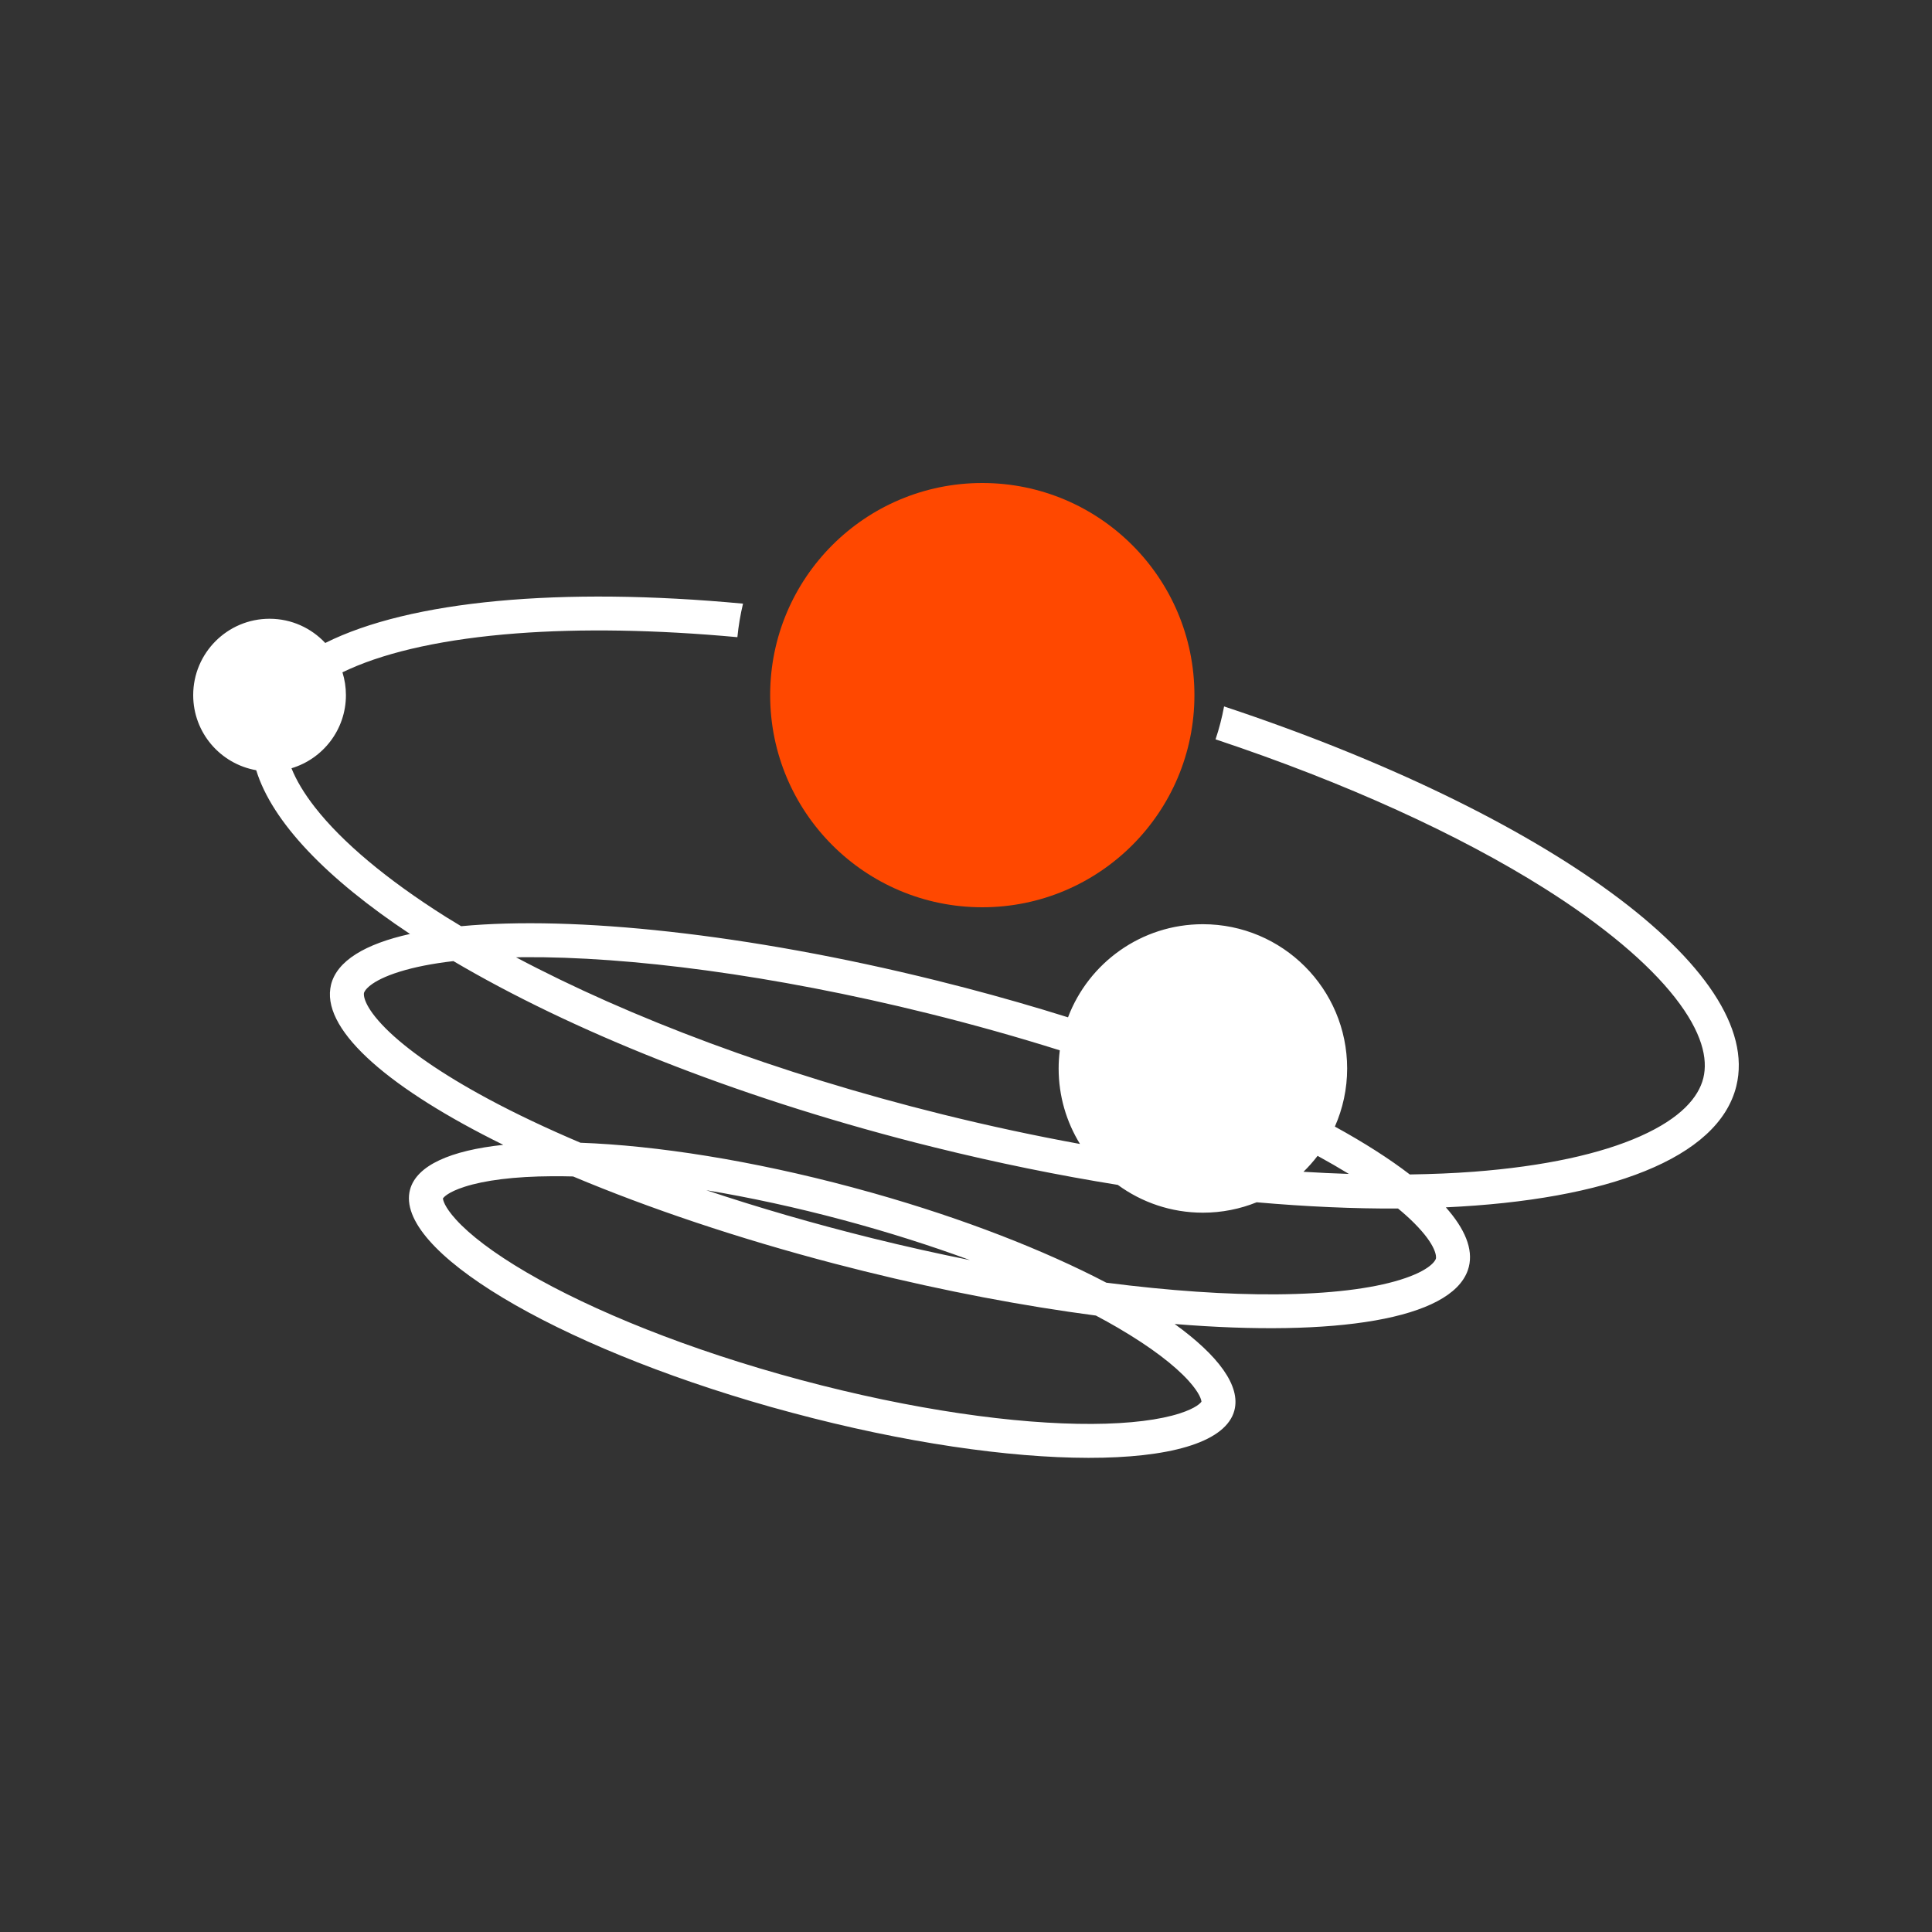
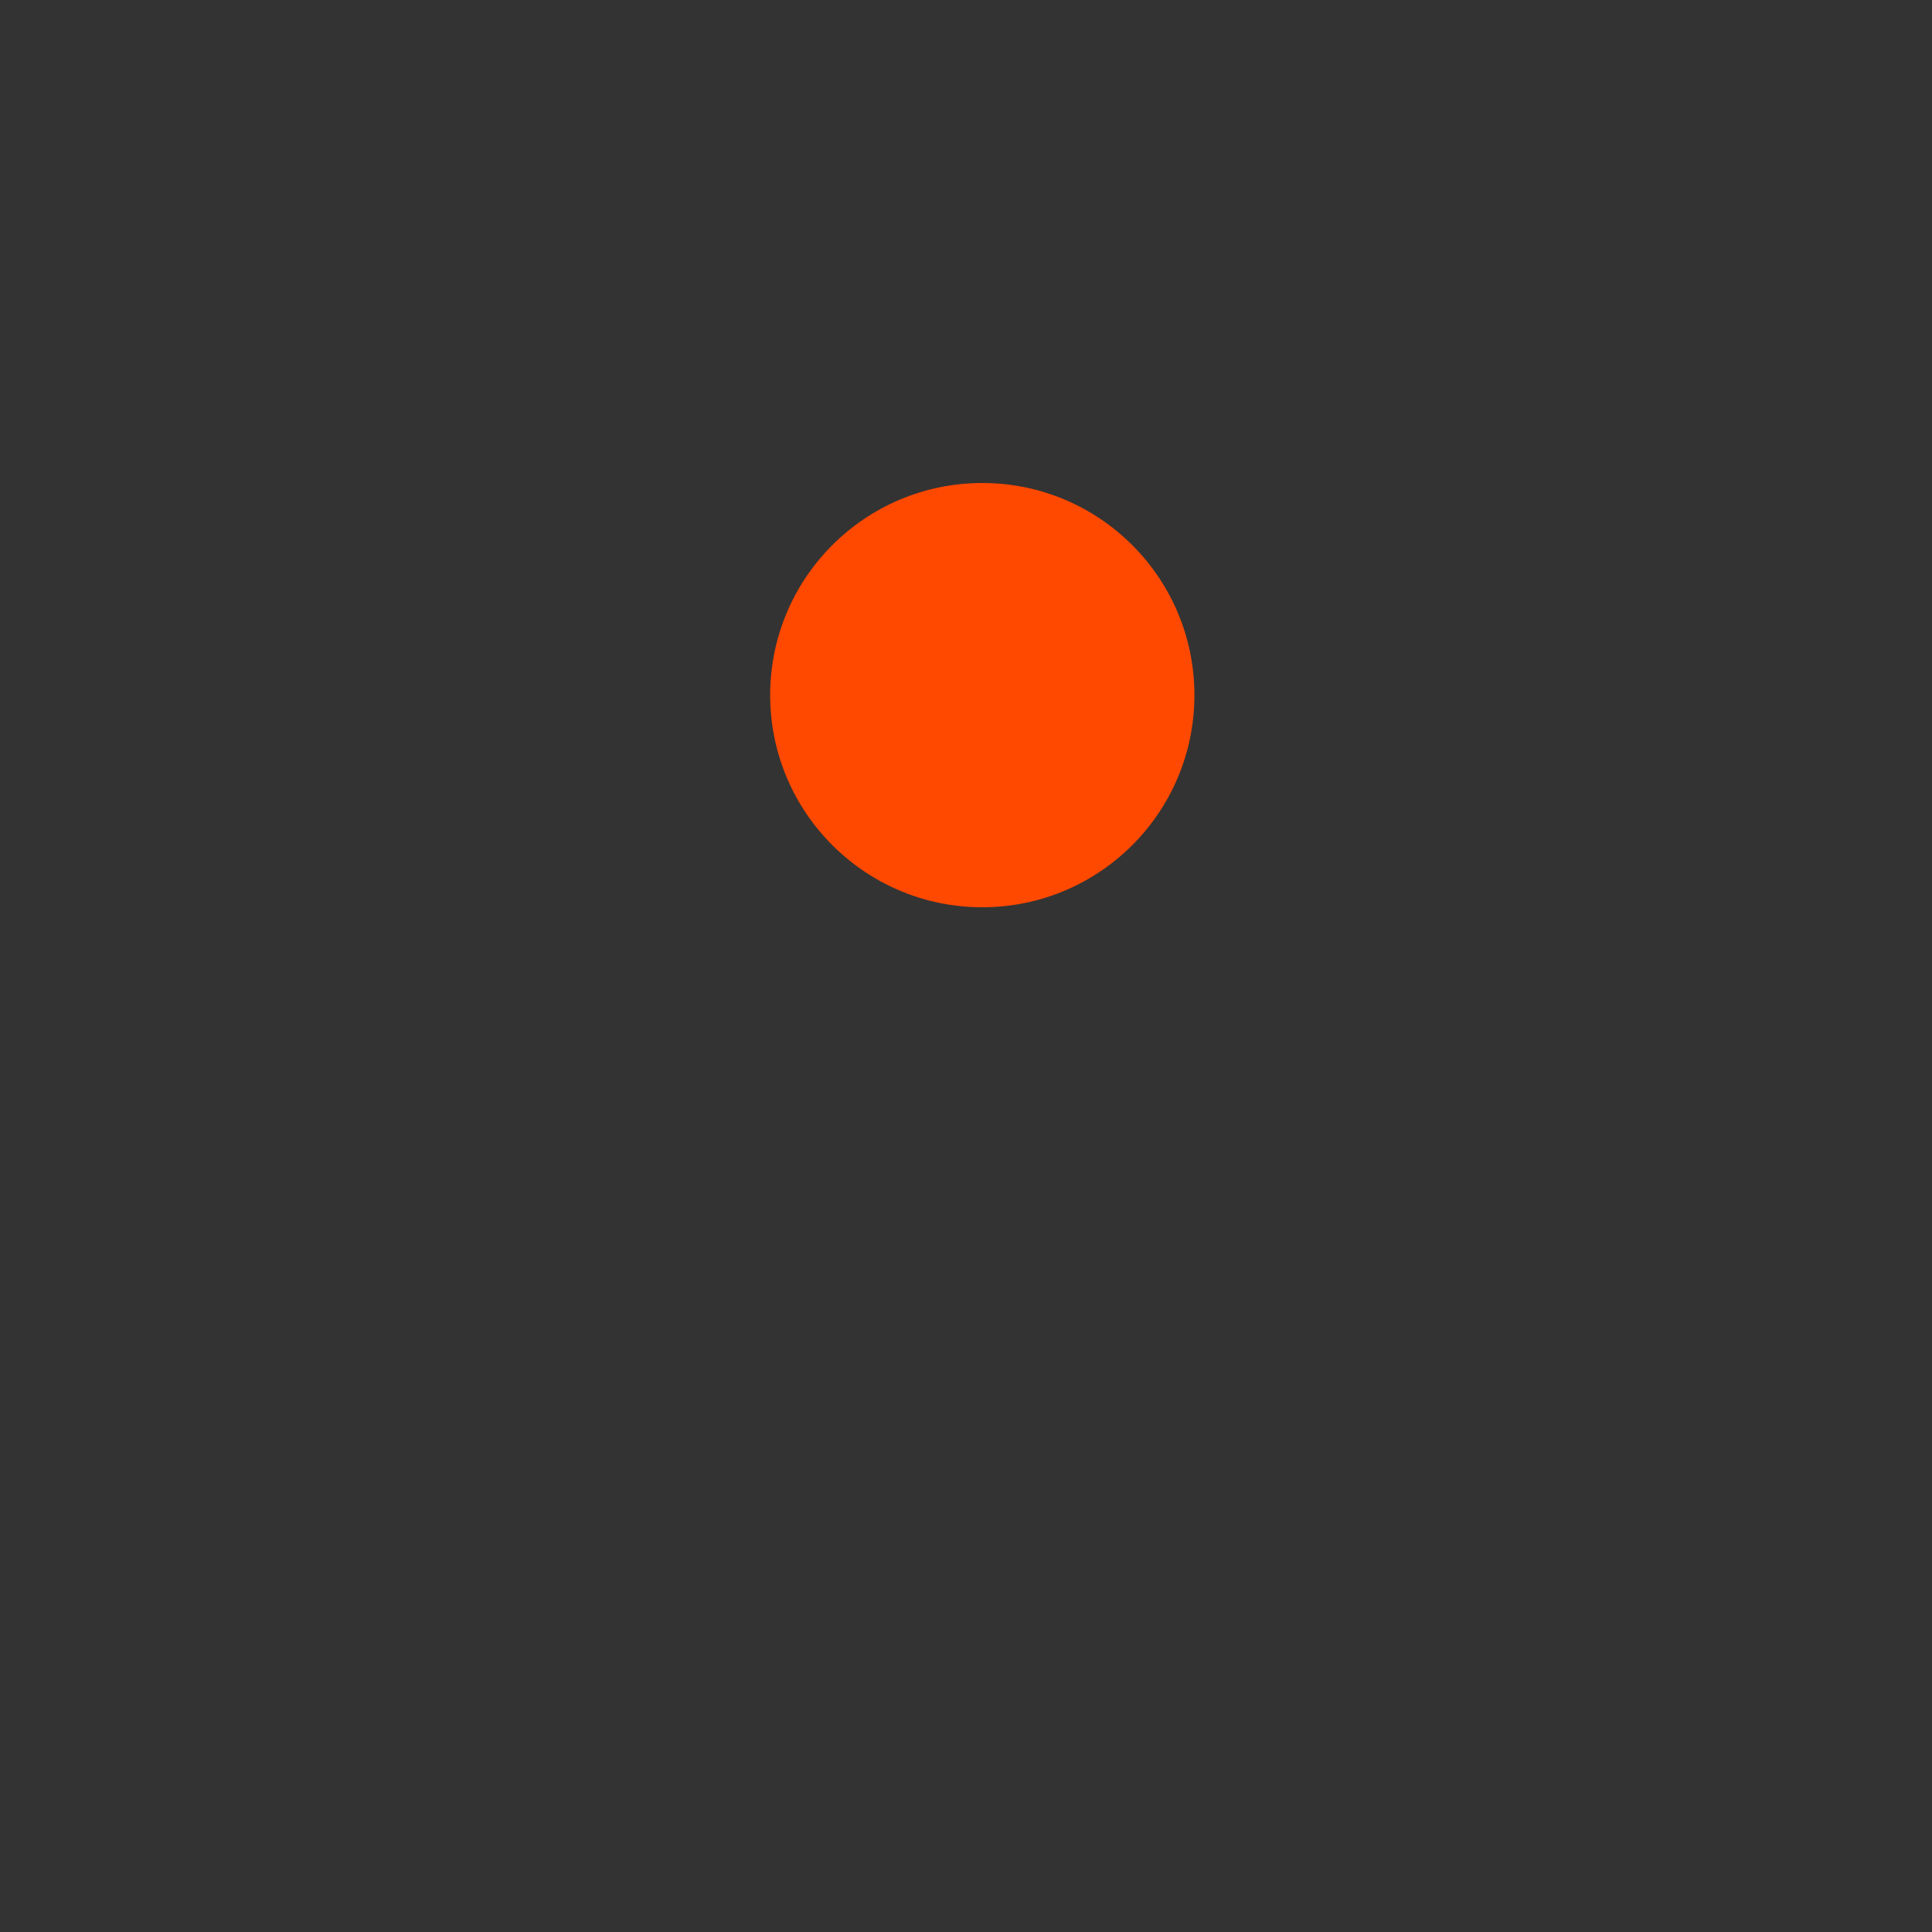
<svg xmlns="http://www.w3.org/2000/svg" width="60" height="60" viewBox="0 0 60 60" fill="none">
  <rect x="0" y="0" width="60" height="60" fill="#333333" stroke="none" />
  <circle cx="30.506" cy="21.588" r="6.588" fill="#FF4800" />
-   <path d="M10.101 19.968C12.731 18.651 17.417 18.217 23.075 18.747C22.994 19.086 22.935 19.434 22.9 19.788C20.368 19.555 18.046 19.518 16.038 19.671C13.849 19.838 12.094 20.224 10.856 20.777C10.78 20.811 10.706 20.844 10.635 20.879C10.705 21.103 10.743 21.341 10.743 21.588C10.743 22.661 10.03 23.566 9.052 23.859C9.198 24.223 9.435 24.631 9.789 25.082C10.625 26.148 11.998 27.31 13.855 28.48C14.007 28.575 14.164 28.669 14.321 28.764C17.813 28.434 23.198 28.991 29.068 30.446L29.976 30.677C31.076 30.965 32.143 31.272 33.168 31.594C33.809 29.904 35.443 28.702 37.357 28.702C39.831 28.703 41.837 30.708 41.837 33.182C41.837 33.824 41.7 34.434 41.456 34.987C42.365 35.486 43.148 35.986 43.783 36.474C44.473 36.463 45.136 36.437 45.767 36.389C47.956 36.222 49.712 35.836 50.949 35.283C52.201 34.724 52.75 34.078 52.898 33.481C53.046 32.883 52.862 32.057 52.017 30.978C51.181 29.912 49.808 28.75 47.95 27.58C45.317 25.922 41.81 24.313 37.75 22.961C37.861 22.63 37.95 22.289 38.015 21.939C47.988 25.247 54.813 30.136 53.922 33.735C53.366 35.977 49.925 37.263 44.902 37.495C45.493 38.162 45.754 38.787 45.617 39.34L45.582 39.455C45.042 40.971 41.478 41.528 36.48 41.118C37.837 42.098 38.538 43.042 38.334 43.804L38.306 43.894C37.623 45.738 31.555 45.739 24.597 43.874L23.939 43.694C17.202 41.788 12.233 38.817 12.734 36.945C12.937 36.191 13.995 35.728 15.63 35.554C12.143 33.836 10.061 32.061 10.258 30.7L10.28 30.582C10.464 29.84 11.339 29.315 12.733 29.005C10.152 27.293 8.453 25.532 7.957 23.92C6.845 23.724 6 22.756 6 21.588C6 20.279 7.062 19.216 8.371 19.216C9.054 19.216 9.668 19.506 10.101 19.968ZM17.152 36.529C15.961 36.535 15.043 36.658 14.429 36.856C13.915 37.021 13.783 37.179 13.756 37.218C13.759 37.263 13.793 37.467 14.157 37.87C14.59 38.349 15.324 38.913 16.352 39.514C18.397 40.708 21.399 41.926 24.869 42.856C28.339 43.785 31.548 44.233 33.916 44.221C35.107 44.215 36.025 44.092 36.639 43.894C37.155 43.727 37.286 43.568 37.312 43.531C37.309 43.484 37.274 43.281 36.911 42.879C36.478 42.401 35.745 41.836 34.717 41.235C34.5 41.108 34.272 40.982 34.034 40.856C31.798 40.561 29.359 40.103 26.83 39.476L25.922 39.245C22.906 38.456 20.14 37.52 17.798 36.536C17.577 36.53 17.361 36.528 17.152 36.529ZM14.081 29.848C13.425 29.924 12.868 30.035 12.417 30.175C11.46 30.472 11.316 30.786 11.304 30.836C11.291 30.887 11.273 31.231 11.979 31.94C12.636 32.597 13.708 33.347 15.163 34.129C16.011 34.585 16.973 35.041 18.027 35.489C20.389 35.575 23.34 36.036 26.472 36.875L27.13 37.056C29.935 37.849 32.434 38.829 34.358 39.835C36.319 40.087 38.108 40.208 39.644 40.197C41.296 40.184 42.594 40.021 43.481 39.746C44.438 39.45 44.581 39.136 44.594 39.086C44.606 39.035 44.625 38.691 43.918 37.983C43.772 37.837 43.605 37.686 43.418 37.532C42.044 37.539 40.573 37.474 39.027 37.338C38.511 37.546 37.948 37.661 37.357 37.661C36.369 37.661 35.456 37.34 34.715 36.798C32.873 36.502 30.964 36.114 29.019 35.632L28.425 35.483C22.737 34.022 17.734 32.002 14.081 29.848ZM21.936 36.963C23.539 37.499 25.269 38.003 27.084 38.453C28.117 38.709 29.134 38.935 30.125 39.134C28.913 38.688 27.594 38.267 26.199 37.893C24.715 37.495 23.279 37.186 21.936 36.963ZM40.919 35.896C40.785 36.071 40.639 36.237 40.48 36.391C40.959 36.42 41.429 36.443 41.89 36.457C41.589 36.273 41.265 36.086 40.919 35.896ZM16.026 29.73C19.551 31.599 24.128 33.334 29.273 34.609C30.722 34.968 32.149 35.273 33.54 35.527C33.12 34.844 32.877 34.042 32.877 33.182C32.877 32.991 32.89 32.804 32.913 32.619C31.613 32.21 30.241 31.822 28.814 31.469C23.996 30.275 19.543 29.702 16.254 29.726C16.177 29.726 16.101 29.729 16.026 29.73Z" fill="white" />
</svg>